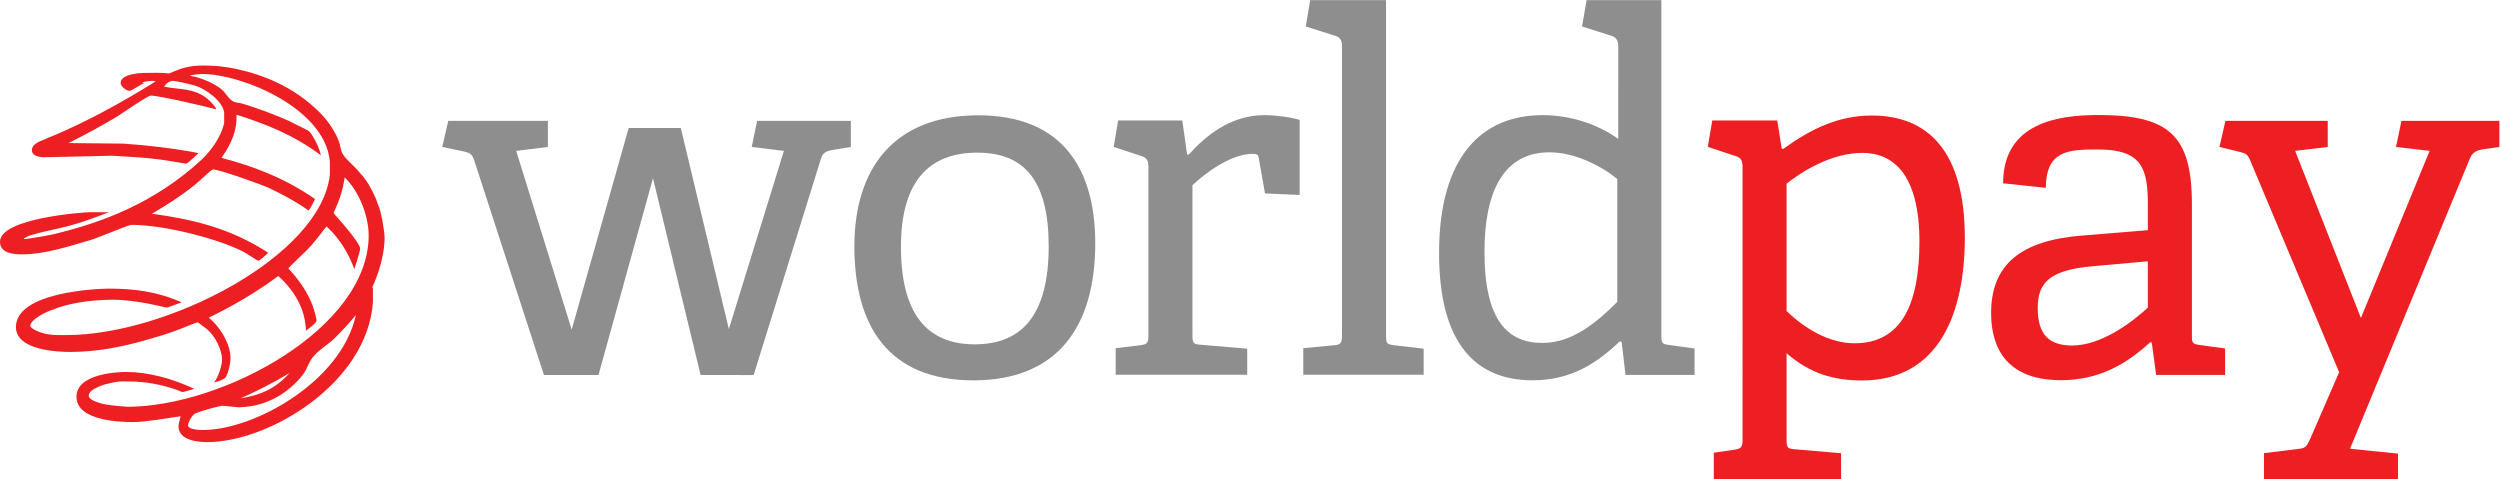
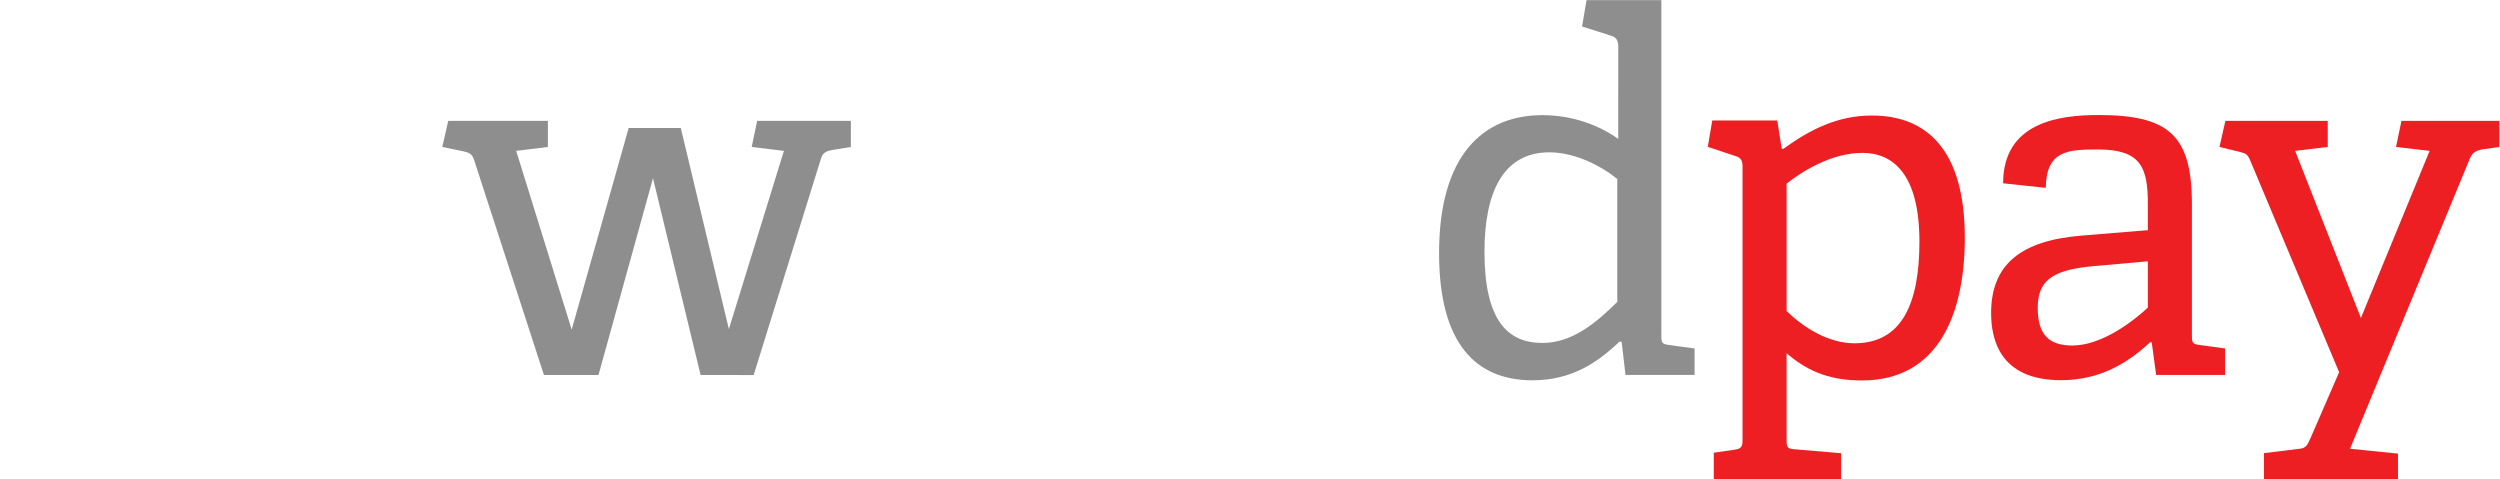
<svg xmlns="http://www.w3.org/2000/svg" xmlns:ns1="http://sodipodi.sourceforge.net/DTD/sodipodi-0.dtd" xmlns:ns2="http://www.inkscape.org/namespaces/inkscape" version="1.1" id="svg2" width="596.853" height="114.413" viewBox="0 0 596.853 114.413" ns1:docname="worldpay-seeklogo.eps">
  <defs id="defs6" />
  <ns1:namedview id="namedview4" pagecolor="#ffffff" bordercolor="#000000" borderopacity="0.25" ns2:showpageshadow="2" ns2:pageopacity="0.0" ns2:pagecheckerboard="0" ns2:deskcolor="#d1d1d1" />
  <g id="g8" ns2:groupmode="layer" ns2:label="ink_ext_XXXXXX" transform="matrix(1.333,0,0,-1.333,0,114.413)">
    <g id="g10" transform="scale(0.1)">
      <path d="m 1349.8,186.602 119.9,385.5 c 3.5,11.601 7.1,15.097 22.2,17.796 l 32,5.2 v 46.699 H 1356 l -9.7,-46.699 57.7,-6.996 -98.6,-319.2 -86.1,360.2 H 1126 l -102.1,-361.106 -99.4,320.106 56.801,6.996 v 46.699 h -178.5 l -10.699,-46.699 38.199,-7.899 C 841,584.602 845.398,582.797 849,572.102 L 974.203,186.699 h 97.697 l 97.6,352.403 85.3,-352.403 95,-0.097" style="fill:#8e8e8e;fill-opacity:1;fill-rule:evenodd;stroke:none" id="path12" />
-       <path d="m 1743.3,177.102 c 150.9,0 218.3,96.398 218.3,245.496 0,133.004 -58.6,229.199 -209.5,229.199 -150.9,0 -221.9,-95.297 -221.9,-234.598 0,-140.996 59.5,-240.097 213.1,-240.097 z m 2.6,64.5 c -87.3,0 -132.3,56.699 -132.3,174.699 0,117.199 50.3,168.597 136.7,168.597 85.5,0 127.9,-51.398 127.9,-167.699 0,-121.5 -46.8,-175.597 -132.3,-175.597" style="fill:#8e8e8e;fill-opacity:1;fill-rule:evenodd;stroke:none" id="path14" />
-       <path d="m 2233.8,187.199 v 46.602 l -83.6,7.097 c -13.6,0.899 -14.5,3.5 -14.5,17.805 v 267.996 c 20.9,19.602 67.2,56.098 108.1,56.098 8.1,0 9.9,-1.699 10.9,-8.895 l 10.9,-62.004 62.1,-2.699 V 643.5 c -15.8,5 -42.9,8.602 -63.1,8.602 -61.7,0 -106.2,-38.2 -135.9,-71.004 l -2.6,0.8 -8.6,60.7 h -114.9 l -8,-47.301 50.6,-16.797 c 8.9,-2.699 11.6,-8.898 11.6,-18.699 V 257.699 c 0,-13.301 -1.8,-16 -14.2,-17.699 l -44.4,-5.301 v -47.5 h 235.6" style="fill:#8e8e8e;fill-opacity:1;fill-rule:evenodd;stroke:none" id="path16" />
-       <path d="m 2549.8,187.199 v 46.602 L 2496.6,240 c -13.3,1.797 -14.2,3.5 -14.2,17.797 v 600.305 h -135.8 l -8,-47.204 53.3,-16.898 c 8.9,-2.699 11.6,-8.902 11.6,-18.703 v -517.5 c 0,-13.399 -1.8,-16.899 -14.2,-17.797 l -55.1,-5.301 v -47.5 h 215.6" style="fill:#8e8e8e;fill-opacity:1;fill-rule:evenodd;stroke:none" id="path18" />
      <path d="m 3035,186.797 v 47.402 l -45.3,6.203 c -13.3,1.797 -14.2,3.598 -14.2,17.797 v 599.903 h -134 l -8,-47.204 53.3,-16.996 c 8,-2.601 11.5,-8.902 11.5,-17.804 V 609.496 c -34.6,24.801 -82.5,42.606 -135.8,42.606 -106.5,0 -185.1,-71.903 -185.1,-247.102 0,-162.699 66.2,-227.801 167.4,-227.801 69.2,0 115.4,30.797 156.1,69.598 l 3.5,-0.899 6.9,-59.101 z m -138.4,130.902 c -39.1,-38.996 -81.7,-73.597 -134.1,-73.597 -62.1,0 -103.8,39.898 -103.8,163.199 0,105.496 32.8,178.195 116.3,178.195 47,0 94.9,-25.695 121.6,-47.898 V 317.699" style="fill:#8e8e8e;fill-opacity:1;fill-rule:evenodd;stroke:none" id="path20" />
      <path d="m 3297.4,0 v 46.602 l -83.4,7.101 c -13.3,0.898 -14.2,3.496 -14.2,17.797 v 154.199 c 41.7,-36.402 84.3,-48.801 134.9,-48.801 139.2,0 184.3,122.5 184.3,255.7 0,156.203 -67.2,218.804 -166.5,218.804 -60.4,0 -110.1,-24.406 -158.9,-60 l -2.6,0.899 -7.9,50.297 h -116.4 l -8,-47.301 50.6,-16.797 c 8.9,-2.602 11.6,-8.801 11.6,-18.5 V 70.602 c 0,-13.402 -2.7,-16 -15.1,-17.805 L 3069.4,47.5 V 0 Z m -97.6,529.398 c 25.7,20.403 79,55.098 135.8,55.098 55,0 102.1,-38.195 102.1,-159 0,-111.898 -32,-181.996 -116.3,-181.996 -47.1,0 -91.4,28.398 -121.6,57.703 v 228.195" style="fill:#ed1f23;fill-opacity:1;fill-rule:evenodd;stroke:none" id="path22" />
      <path d="m 3985.2,186.797 v 47.402 l -45.3,6.203 c -13.3,1.797 -14.2,3.598 -14.2,17.7 v 235.296 c 0,123.204 -42.1,158.903 -167.4,158.903 -69.6,0 -170.7,-12.5 -170.7,-122.301 l 76.4,-8.102 c 0.9,67.004 39.7,68.704 93.6,68.704 76.8,0 89.2,-32.102 89.2,-97.204 v -47.3 l -119.2,-9.797 c -106.5,-8.801 -161.5,-50.403 -161.5,-138.602 0,-45 14.2,-120.301 125,-120.301 68.1,0 117.6,28.805 160.1,68.204 l 2.6,-0.801 7.9,-58.004 z m -138.4,120.601 c -27.4,-25.601 -83.2,-67.902 -135.3,-67.902 -41.6,0 -61.9,19.406 -61.9,67.004 0,45.801 21.2,67.898 97.2,74.902 l 100,8.895 v -82.899" style="fill:#ed1f23;fill-opacity:1;fill-rule:evenodd;stroke:none" id="path24" />
      <path d="m 4294.8,0 v 45.898 l -85.9,8.703 215.2,521.097 c 4.4,9.797 11.5,13.301 22.2,15.102 l 30.1,4.297 v 46.699 H 4301 l -9.7,-46.699 60.2,-6.996 -123.1,-299.301 -117.8,299.301 58.4,6.996 v 46.699 h -183.3 l -10.6,-46.699 36.3,-8.797 c 10.6,-2.598 14.2,-4.403 18.6,-15.098 L 4189.4,191.699 4138,73.301 c -5.3,-12.5 -8.8,-17.898 -19.4,-18.699 l -63.8,-7.902 V 0 h 240" style="fill:#ed1f23;fill-opacity:1;fill-rule:evenodd;stroke:none" id="path26" />
-       <path d="M 421.5,735.199 C 469.996,724.801 525.199,704.102 572.699,656.797 588,641.699 601.301,620.898 607,604.898 c 2.797,-6.597 2.797,-16.996 7.602,-23.597 7.597,-11.403 20.898,-20.805 30.398,-33.102 12.398,-13.199 20,-27.398 26.703,-42.5 2.797,-4.699 3.797,-11.301 6.594,-16.996 3.805,-7.5 10.504,-43.406 10.504,-56.707 0,-27.394 -9.5,-61.394 -21.899,-87.797 0,-1 0.996,-1 0.996,-3.797 V 316.797 C 657.398,171.301 481.398,66.5 371,66.5 c -13.301,0 -51.301,1.898 -51.301,28.301 0,2.898 1.899,11.402 3.801,17.996 -21.004,-2.899 -61.902,-10.399 -85.699,-10.399 -18.004,0 -100.801,0.903 -100.801,45.301 0,41.598 74.199,44.403 88.5,44.403 39.898,0 81.797,-11.301 122.699,-30.204 -6.699,-1.898 -18.996,-5.695 -20.902,-5.695 -2.895,0 -6.699,2.899 -10.496,3.797 -26.602,9.496 -57.102,15.098 -84.699,15.098 -16.102,0 -19.004,1 -38.004,-3.797 -1.899,0 -35.2,-8.504 -35.2,-21.699 0,-9.403 26.602,-15.106 32.301,-16.004 11.403,-1.899 35.199,-3.797 37.098,-3.797 169.402,0 432.004,139.801 432.004,306.996 0,31.105 -14.301,75.504 -42.903,103.902 -1.898,-12.301 -4.699,-25.5 -9.5,-38.801 -2.796,-8.5 -10.398,-23.597 -10.398,-25.496 0,0 47.5,-51.906 47.5,-63.3 0,-6.602 -10.398,-35.801 -10.398,-36.801 -9.5,25.496 -22.899,51 -49.5,76.496 -3.801,-3.797 -7.602,-9.399 -11.403,-14.199 -4.801,-6.602 -10.5,-13.196 -16.199,-19.797 -12.398,-14.199 -40.902,-38.703 -40.902,-41.5 0,0 34.199,-34.102 45.699,-73.703 1.906,-5.696 4.703,-16.996 4.703,-18.899 0,-5.699 -19,-18 -19,-18.898 -1,32.101 -14.301,66.097 -49.5,98.199 -40.898,-30.199 -83.703,-54.801 -124.602,-74.602 24.704,-20.8 39,-51 39,-72.699 0,-10.398 -5.699,-33.101 -10.5,-35.898 -5.695,-3.805 -12.296,-5.703 -18.996,-7.602 7.598,9.5 14.297,31.199 14.297,40.602 0,17 -11.398,43.5 -30.5,57.699 -4.703,2.797 -11.402,9.398 -13.301,9.398 -2.796,0 -26.601,-10.402 -39.898,-15.097 -15.301,-5.703 -31.398,-10.399 -47.602,-15.102 -48.5,-14.199 -94.199,-22.703 -140.8,-22.703 -18.102,0 -97.098,1.902 -97.098,44.402 0,63.301 146.602,69.004 166.496,69.004 43.805,0 85.703,-4.8 130.402,-24.605 -8.597,-2.797 -24.8,-9.399 -26.699,-9.399 -2.797,0 -52.301,14.102 -96.996,14.102 -20,0 -44.703,-1.898 -63.703,-5.602 -15.301,-2.902 -30.504,-6.699 -43.797,-12.3 -4.801,-1 -40,-16.098 -40,-29.301 0,-1.899 5.695,-5.699 9.496,-7.598 19.102,-9.398 36.199,-8.5 55.199,-8.5 179.801,0 455.704,140.801 471.899,287.203 V 569 c -8.598,95.398 -156.996,156.801 -229.297,156.801 -1.898,0 -14.203,-1 -21.898,-2.805 4.8,-1.898 10.5,-1.898 15.296,-3.797 3.801,-1 8.504,-2.898 13.301,-4.703 7.598,-2.894 20.899,-9.496 29.5,-16.996 6.602,-5.703 10.399,-14.199 17.098,-18.902 4.805,-4.797 14.301,-3.797 21.906,-6.7 24.695,-7.5 55.199,-18.796 80.899,-30.199 10.398,-5.601 23.699,-11.297 35.199,-17.898 3.797,-2.903 6.601,-8.504 9.496,-13.199 4.703,-7.606 10.402,-19.903 12.305,-30.305 -49.403,36.902 -98.903,55.801 -148.403,71.805 h -2.797 c 1.899,-25.5 -8.605,-51.004 -26.699,-76.5 C 451,561.402 508,540.699 564.203,501.898 561.301,495.297 557.5,487.797 552.801,481.203 529,498.199 503.297,511.402 479.5,522.699 c -5.699,2.797 -85.602,32.102 -98,32.102 -2.898,0 -21.898,-18.903 -32.297,-27.403 C 323.5,506.699 297.801,490.602 272.102,475.496 341.5,466 411,450.898 480.398,405.602 c -4.699,-4.704 -15.199,-14.2 -18,-14.2 -1.898,0 -20,13.2 -30.496,17.996 -48.5,23.598 -140.8,46.204 -196.906,46.204 -4.797,0 -59.894,-23.606 -73.293,-27.301 C 122.699,416.898 79.898,402.797 40,402.797 c -13.402,0 -40,0.906 -40,22.605 0,42.5 151.301,52.899 161.703,52.899 h 33.293 c -23.797,-9.399 -52.297,-19.801 -75.098,-25.504 -21.898,-5.695 -44.699,-9.399 -65.695,-16 -3.805,-0.996 -7.605,-3.801 -11.402,-5.699 0,0 -0.902,-1 1.898,-1 1.899,0 33.301,4.8 50.402,8.5 86.601,20.8 179.796,54.8 265.496,133.199 20.902,19.902 36.105,44.406 40.902,66.105 v 18.895 c -2.898,20.801 -33.301,42.5 -52.297,48.203 -12.402,3.801 -36.203,8.5 -39.004,8.5 -4.801,0 -11.5,-2.801 -16.199,-10.398 30.402,-6.602 65.602,0 92.301,-37.805 0,0 0.898,-0.899 0,-2.797 -7.699,2.797 -100.903,24.602 -116.102,24.602 -5.699,0 -50.402,-31.204 -60.898,-37.805 -28.504,-16.996 -58,-33.094 -86.602,-47.195 l 98,-1.004 c 42.801,-2.797 91.403,-8.5 135.098,-16.996 -1.899,-0.903 -18.996,-18.903 -22.797,-18.903 -1.898,0 -32.402,5.699 -47.602,7.598 -27.597,3.805 -56.097,4.703 -84.699,6.601 L 77.102,576.602 c -6.703,0.898 -20,1.796 -20,13.199 0,8.5 10.395,14.101 18.098,16.996 5.703,1.906 12.297,5.601 18,7.5 60.899,25.504 123.703,59.504 185.602,98.301 -1.899,0.902 -5.801,0.902 -7.699,0.902 -2.805,0 -10.403,-0.902 -16.106,-2.801 0.906,-1 1.906,-1 2.805,-1 -8.5,-4.699 -22.805,-14.097 -25.699,-14.097 -6.602,0 -16.102,8.5 -16.102,14.097 0,17 38.996,18 41.801,18 39,0.899 41.898,-1 44.695,-1 1.906,0 18.102,8.5 28.606,10.403 15.199,3.796 22.796,3.796 37.097,3.796 16.203,0 35.203,-1.898 53.301,-5.699 z M 363.402,88.199 c -2.804,0 -26.601,0 -26.601,8.5 0,4.703 7.601,19.903 14.301,21.699 14.199,5.704 44.695,13.301 46.597,13.301 2.801,0 27.602,-2.898 30.399,-2.898 1.898,0 20,1 30.504,3.797 12.3,2.898 27.597,8.5 41.796,17.004 14.301,8.5 35.2,26.496 44.704,41.601 5.695,8.496 8.597,19.797 15.296,27.395 8.5,11.3 24.704,20.8 38.004,33.004 13.301,13.296 26.7,27.398 38.996,42.5 C 611.703,175.098 455.699,88.199 363.402,88.199 Z M 431,144.898 c 27.602,12.301 58,27.403 87.5,45.301 -28.504,-32.097 -59,-40.597 -87.5,-45.301" style="fill:#ed1f23;fill-opacity:1;fill-rule:evenodd;stroke:none" id="path28" />
    </g>
  </g>
</svg>